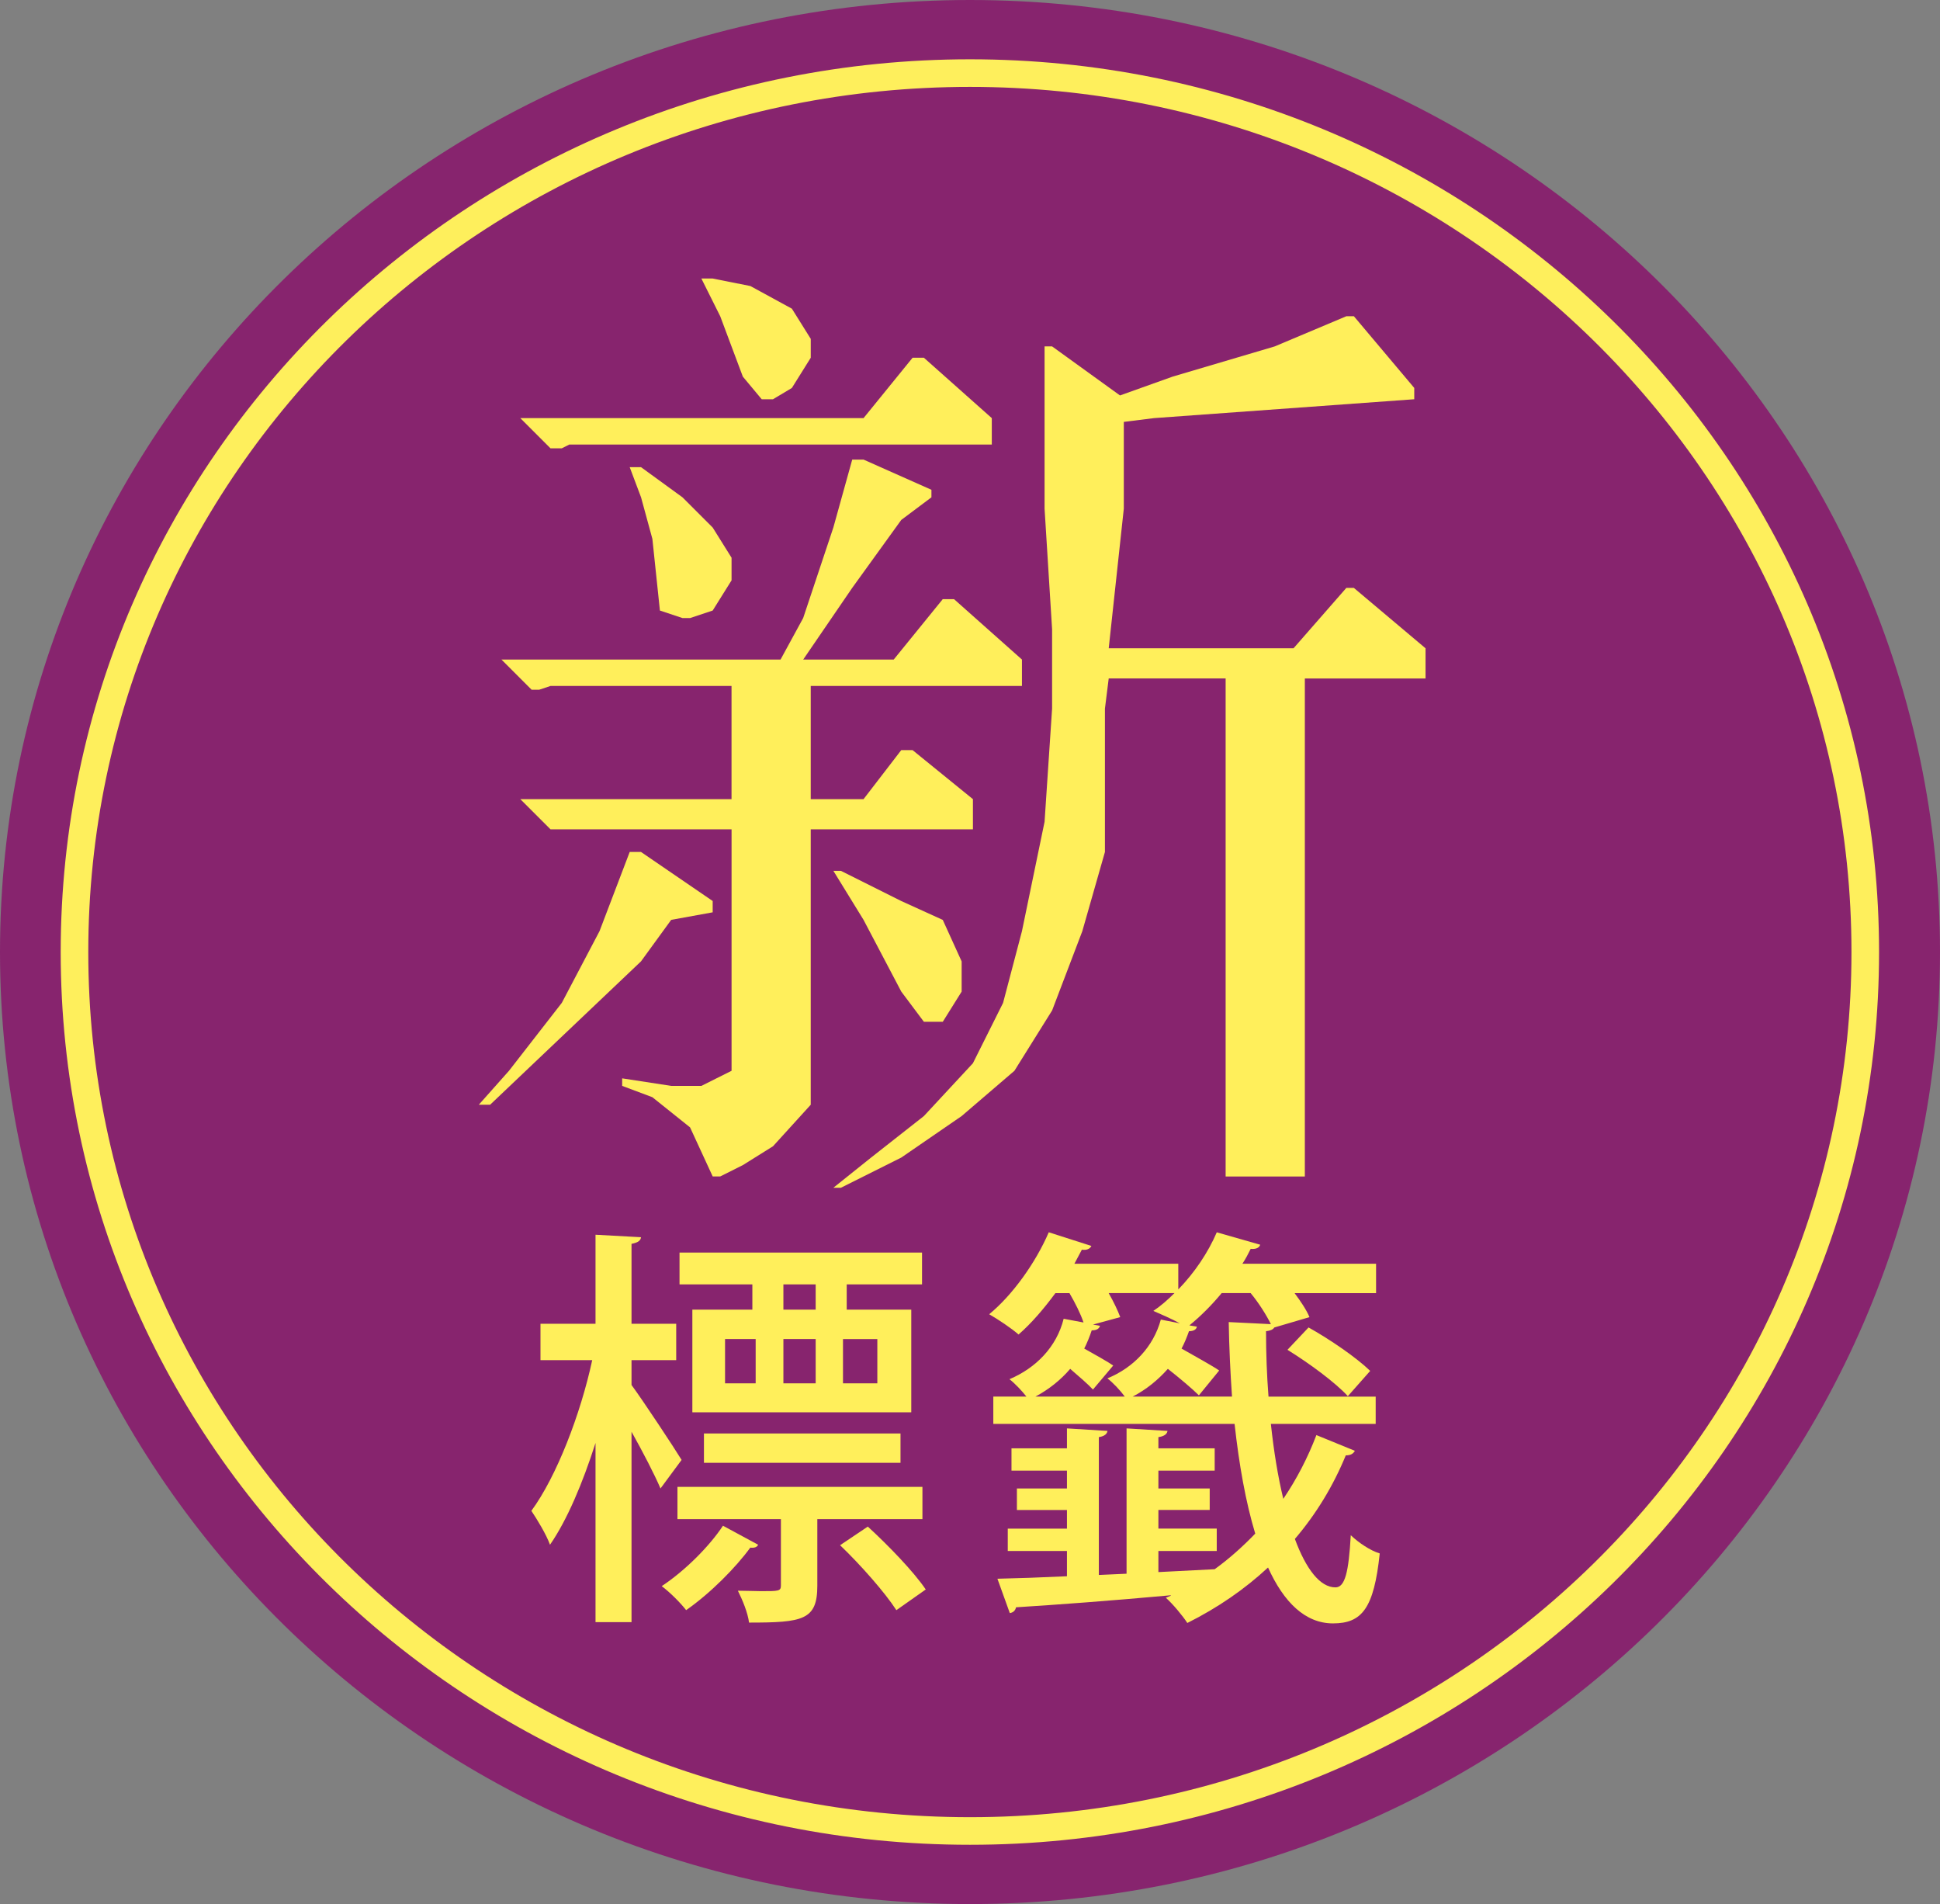
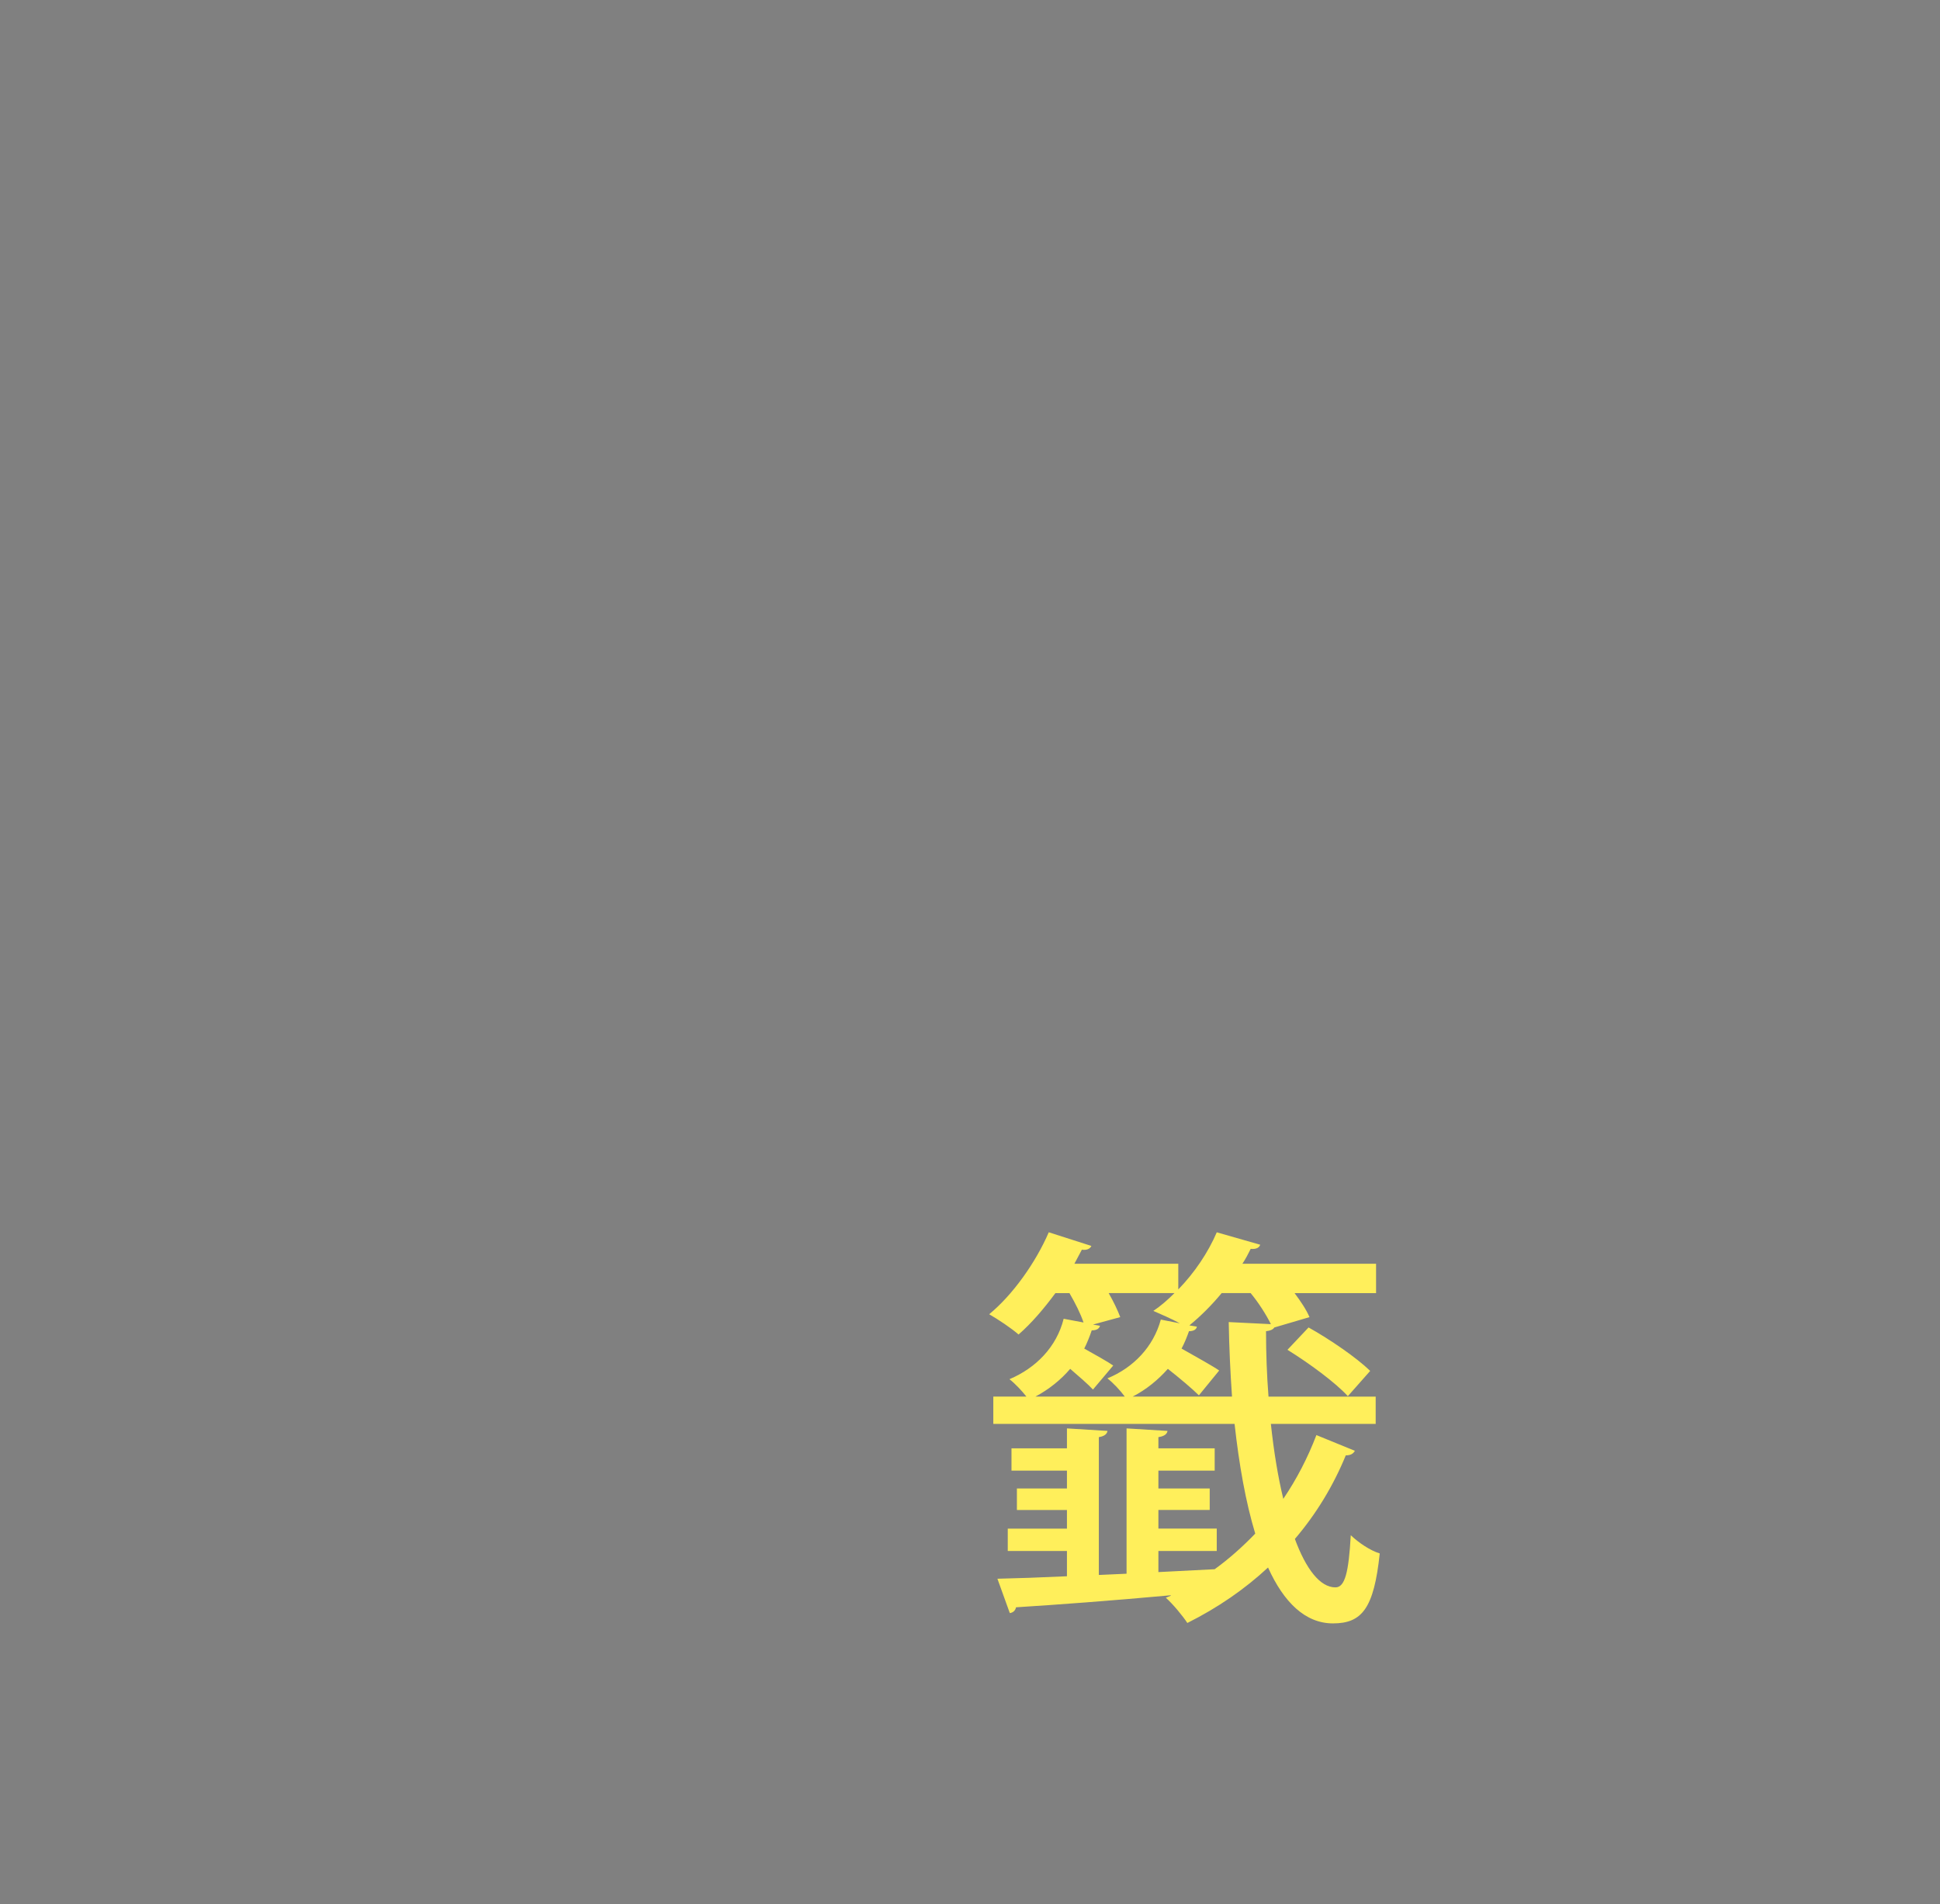
<svg xmlns="http://www.w3.org/2000/svg" version="1.1" id="Layer_1" x="0px" y="0px" width="70.32px" height="69px" viewBox="0 0 70.32 69" enable-background="new 0 0 70.32 69" xml:space="preserve">
  <rect x="0" y="0" width="70.32" height="69" fill="#808080" stroke="none" />
  <g>
-     <path fill="#87246E" d="M0,34.5C0,15.451,15.74,0,35.16,0s35.16,15.451,35.16,34.5c0,19.05-15.739,34.5-35.16,34.5   C15.74,69,0,53.55,0,34.5z" />
-     <path fill="none" stroke="#FEEF5C" stroke-linecap="round" stroke-linejoin="round" stroke-miterlimit="10" d="M2.7,34.5   c0-17.59,14.53-31.851,32.46-31.851c17.92,0,32.451,14.261,32.451,31.851c0,17.591-14.53,31.852-32.451,31.852   C17.23,66.352,2.7,52.091,2.7,34.5z" />
-   </g>
+     </g>
  <g>
-     <path fill="#FFEF5B" d="M22.825,30.874h0.41l2.598,1.777v0.41l-1.504,0.273l-1.094,1.504l-5.469,5.195h-0.41l1.094-1.23   l1.914-2.461l1.367-2.598L22.825,30.874z M30.891,16.655h0.41l2.461,1.094v0.273l-1.094,0.82l-1.777,2.461l-1.777,2.598h3.281   l1.777-2.188h0.41l2.461,2.188v0.957h-7.656v4.102h1.914l1.367-1.777h0.41l2.188,1.777v1.094h-5.879v9.98l-1.367,1.504   l-1.094,0.684l-0.82,0.41h-0.273l-0.82-1.777l-1.367-1.094l-1.094-0.41v-0.273l1.777,0.273h1.094l1.094-0.547v-8.75h-5.879h-0.273   h-0.41L18.86,28.96h7.656v-4.102h-6.563l-0.41,0.137H19.27l-1.094-1.094h10.117l0.82-1.504l1.094-3.281L30.891,16.655z    M33.079,12.964h0.41l2.461,2.188v0.957H20.637l-0.273,0.137h-0.41l-1.094-1.094h12.441L33.079,12.964z M22.825,16.929h0.41   l1.504,1.094l1.094,1.094l0.684,1.094v0.82l-0.684,1.094l-0.82,0.273h-0.273l-0.82-0.273l-0.273-2.598l-0.41-1.504L22.825,16.929z    M25.423,10.093h0.41l1.367,0.273l1.504,0.82l0.684,1.094v0.684l-0.684,1.094l-0.684,0.41h-0.41l-0.684-0.82l-0.82-2.188   L25.423,10.093z M46.204,12.554l2.598-1.094h0.273l2.188,2.598v0.41l-9.434,0.684l-1.094,0.137v3.145l-0.547,5.059h6.699   l1.914-2.188h0.273l2.598,2.188v1.094h-4.375v18.047h-2.871V24.585h-4.238l-0.137,1.094v5.195l-0.82,2.871l-1.094,2.871   l-1.367,2.188l-1.914,1.641l-2.188,1.504l-2.188,1.094h-0.273l1.367-1.094l1.914-1.504l1.777-1.914l1.094-2.188l0.684-2.598   l0.82-3.965l0.273-4.102v-2.871l-0.273-4.375v-5.879h0.273l2.461,1.777l1.914-0.684L46.204,12.554z M30.208,31.558h0.273   l2.188,1.094l1.504,0.684l0.684,1.504v1.094l-0.684,1.094h-0.684l-0.82-1.094l-1.367-2.598L30.208,31.558z" />
-   </g>
+     </g>
  <g>
-     <path fill="#FFEF5B" d="M22.891,50.19c0.42,0.569,1.56,2.295,1.815,2.715l-0.765,1.035c-0.21-0.495-0.645-1.335-1.05-2.056v6.9   h-1.305V52.29c-0.465,1.455-1.035,2.805-1.65,3.689c-0.135-0.375-0.465-0.915-0.675-1.229c0.915-1.245,1.785-3.51,2.205-5.46   h-1.875v-1.319h1.995v-3.226l1.65,0.09c-0.015,0.12-0.105,0.195-0.345,0.24v2.896h1.62v1.319h-1.62V50.19z M27.481,55.979   c-0.045,0.091-0.135,0.12-0.285,0.105c-0.525,0.72-1.44,1.649-2.325,2.265c-0.21-0.27-0.585-0.645-0.885-0.87   c0.84-0.555,1.725-1.439,2.22-2.189L27.481,55.979z M33.436,55.05h-3.81v2.415c0,1.245-0.525,1.335-2.475,1.335   c-0.045-0.36-0.24-0.825-0.405-1.155c0.315,0,0.615,0.016,0.84,0.016c0.645,0,0.72,0,0.72-0.21v-2.4h-3.75v-1.17h8.88V55.05z    M27.271,47.46v-0.915h-2.64v-1.154h8.79v1.154h-2.73v0.915h2.34v3.72h-7.935v-3.72H27.271z M32.641,53.01h-7.125v-1.064h7.125   V53.01z M26.281,48.525v1.604h1.11v-1.604H26.281z M29.566,47.46v-0.915h-1.17v0.915H29.566z M29.566,48.525h-1.17v1.604h1.17   V48.525z M32.491,58.35c-0.405-0.63-1.29-1.635-2.04-2.354l1.005-0.675c0.75,0.689,1.665,1.635,2.1,2.279L32.491,58.35z    M31.801,50.13v-1.604h-1.245v1.604H31.801z" />
    <path fill="#FFEF5B" d="M46.066,51.6c0.105,0.99,0.255,1.905,0.45,2.716c0.479-0.705,0.885-1.485,1.2-2.311l1.395,0.57   c-0.06,0.104-0.149,0.165-0.33,0.165c-0.45,1.095-1.064,2.114-1.845,3.029c0.405,1.096,0.915,1.755,1.47,1.755   c0.345,0,0.48-0.54,0.556-1.89c0.284,0.271,0.704,0.555,1.05,0.66c-0.21,1.995-0.646,2.535-1.695,2.535   c-1.005,0-1.785-0.766-2.354-2.025c-0.84,0.78-1.815,1.455-2.925,2.01c-0.165-0.255-0.525-0.689-0.78-0.915   c0.06-0.029,0.12-0.045,0.18-0.074V57.81c-2.13,0.195-4.17,0.346-5.609,0.436c-0.03,0.135-0.12,0.194-0.226,0.21l-0.449-1.245   c0.705-0.015,1.56-0.045,2.52-0.09v-0.915h-2.145v-0.811h2.145V54.72h-1.814V53.94h1.814v-0.646h-2.01v-0.81h2.01v-0.721   l1.47,0.091c-0.015,0.104-0.104,0.194-0.314,0.225v4.995l1.005-0.045v-5.266l1.484,0.091c-0.015,0.104-0.104,0.194-0.33,0.225   v0.405h2.04v0.81h-2.04v0.646h1.86v0.779h-1.86v0.675h2.115v0.811h-2.115v0.765l2.04-0.104c0.54-0.391,1.021-0.825,1.47-1.29   c-0.345-1.141-0.585-2.49-0.749-3.976h-8.745V50.61h1.2c-0.165-0.21-0.42-0.48-0.615-0.63c0.96-0.405,1.71-1.17,1.965-2.19   l0.72,0.135c-0.104-0.314-0.3-0.704-0.51-1.064h-0.51c-0.42,0.57-0.87,1.095-1.335,1.5c-0.255-0.226-0.75-0.555-1.065-0.735   c0.841-0.689,1.681-1.859,2.16-2.97l1.545,0.495c-0.045,0.104-0.18,0.165-0.345,0.135l-0.271,0.51h3.766v0.931   c0.585-0.601,1.08-1.335,1.395-2.07l1.575,0.45c-0.045,0.135-0.195,0.165-0.345,0.149c-0.091,0.181-0.181,0.36-0.301,0.54h4.845   v1.065h-2.954c0.225,0.3,0.435,0.615,0.54,0.87l-1.275,0.375c-0.045,0.075-0.15,0.12-0.3,0.135c0,0.795,0.03,1.604,0.09,2.37h3.885   V51.6H46.066z M39.872,48.045c-0.03,0.105-0.12,0.165-0.3,0.165c-0.075,0.226-0.165,0.45-0.271,0.66   c0.375,0.21,0.885,0.495,1.05,0.615l-0.734,0.87c-0.165-0.181-0.511-0.48-0.825-0.75c-0.345,0.404-0.78,0.75-1.26,1.005h3.239   c-0.165-0.226-0.435-0.51-0.63-0.66c0.945-0.39,1.665-1.14,1.936-2.13l0.689,0.135c-0.3-0.165-0.689-0.33-0.96-0.45   c0.271-0.18,0.525-0.404,0.765-0.645h-2.385c0.181,0.314,0.33,0.63,0.42,0.87L39.617,48L39.872,48.045z M43.457,50.565   c-0.226-0.226-0.705-0.63-1.125-0.96c-0.36,0.404-0.78,0.75-1.275,1.005h3.6c-0.06-0.87-0.104-1.785-0.119-2.7l1.529,0.075   c-0.165-0.33-0.435-0.765-0.734-1.125h-1.051c-0.359,0.435-0.765,0.84-1.17,1.17l0.271,0.045c-0.016,0.105-0.12,0.165-0.285,0.165   c-0.075,0.21-0.165,0.435-0.27,0.63c0.479,0.271,1.154,0.646,1.364,0.795L43.457,50.565z M48.856,50.595   c-0.45-0.494-1.41-1.199-2.189-1.68l0.765-0.81c0.78,0.435,1.74,1.095,2.234,1.574L48.856,50.595z" />
  </g>
</svg>